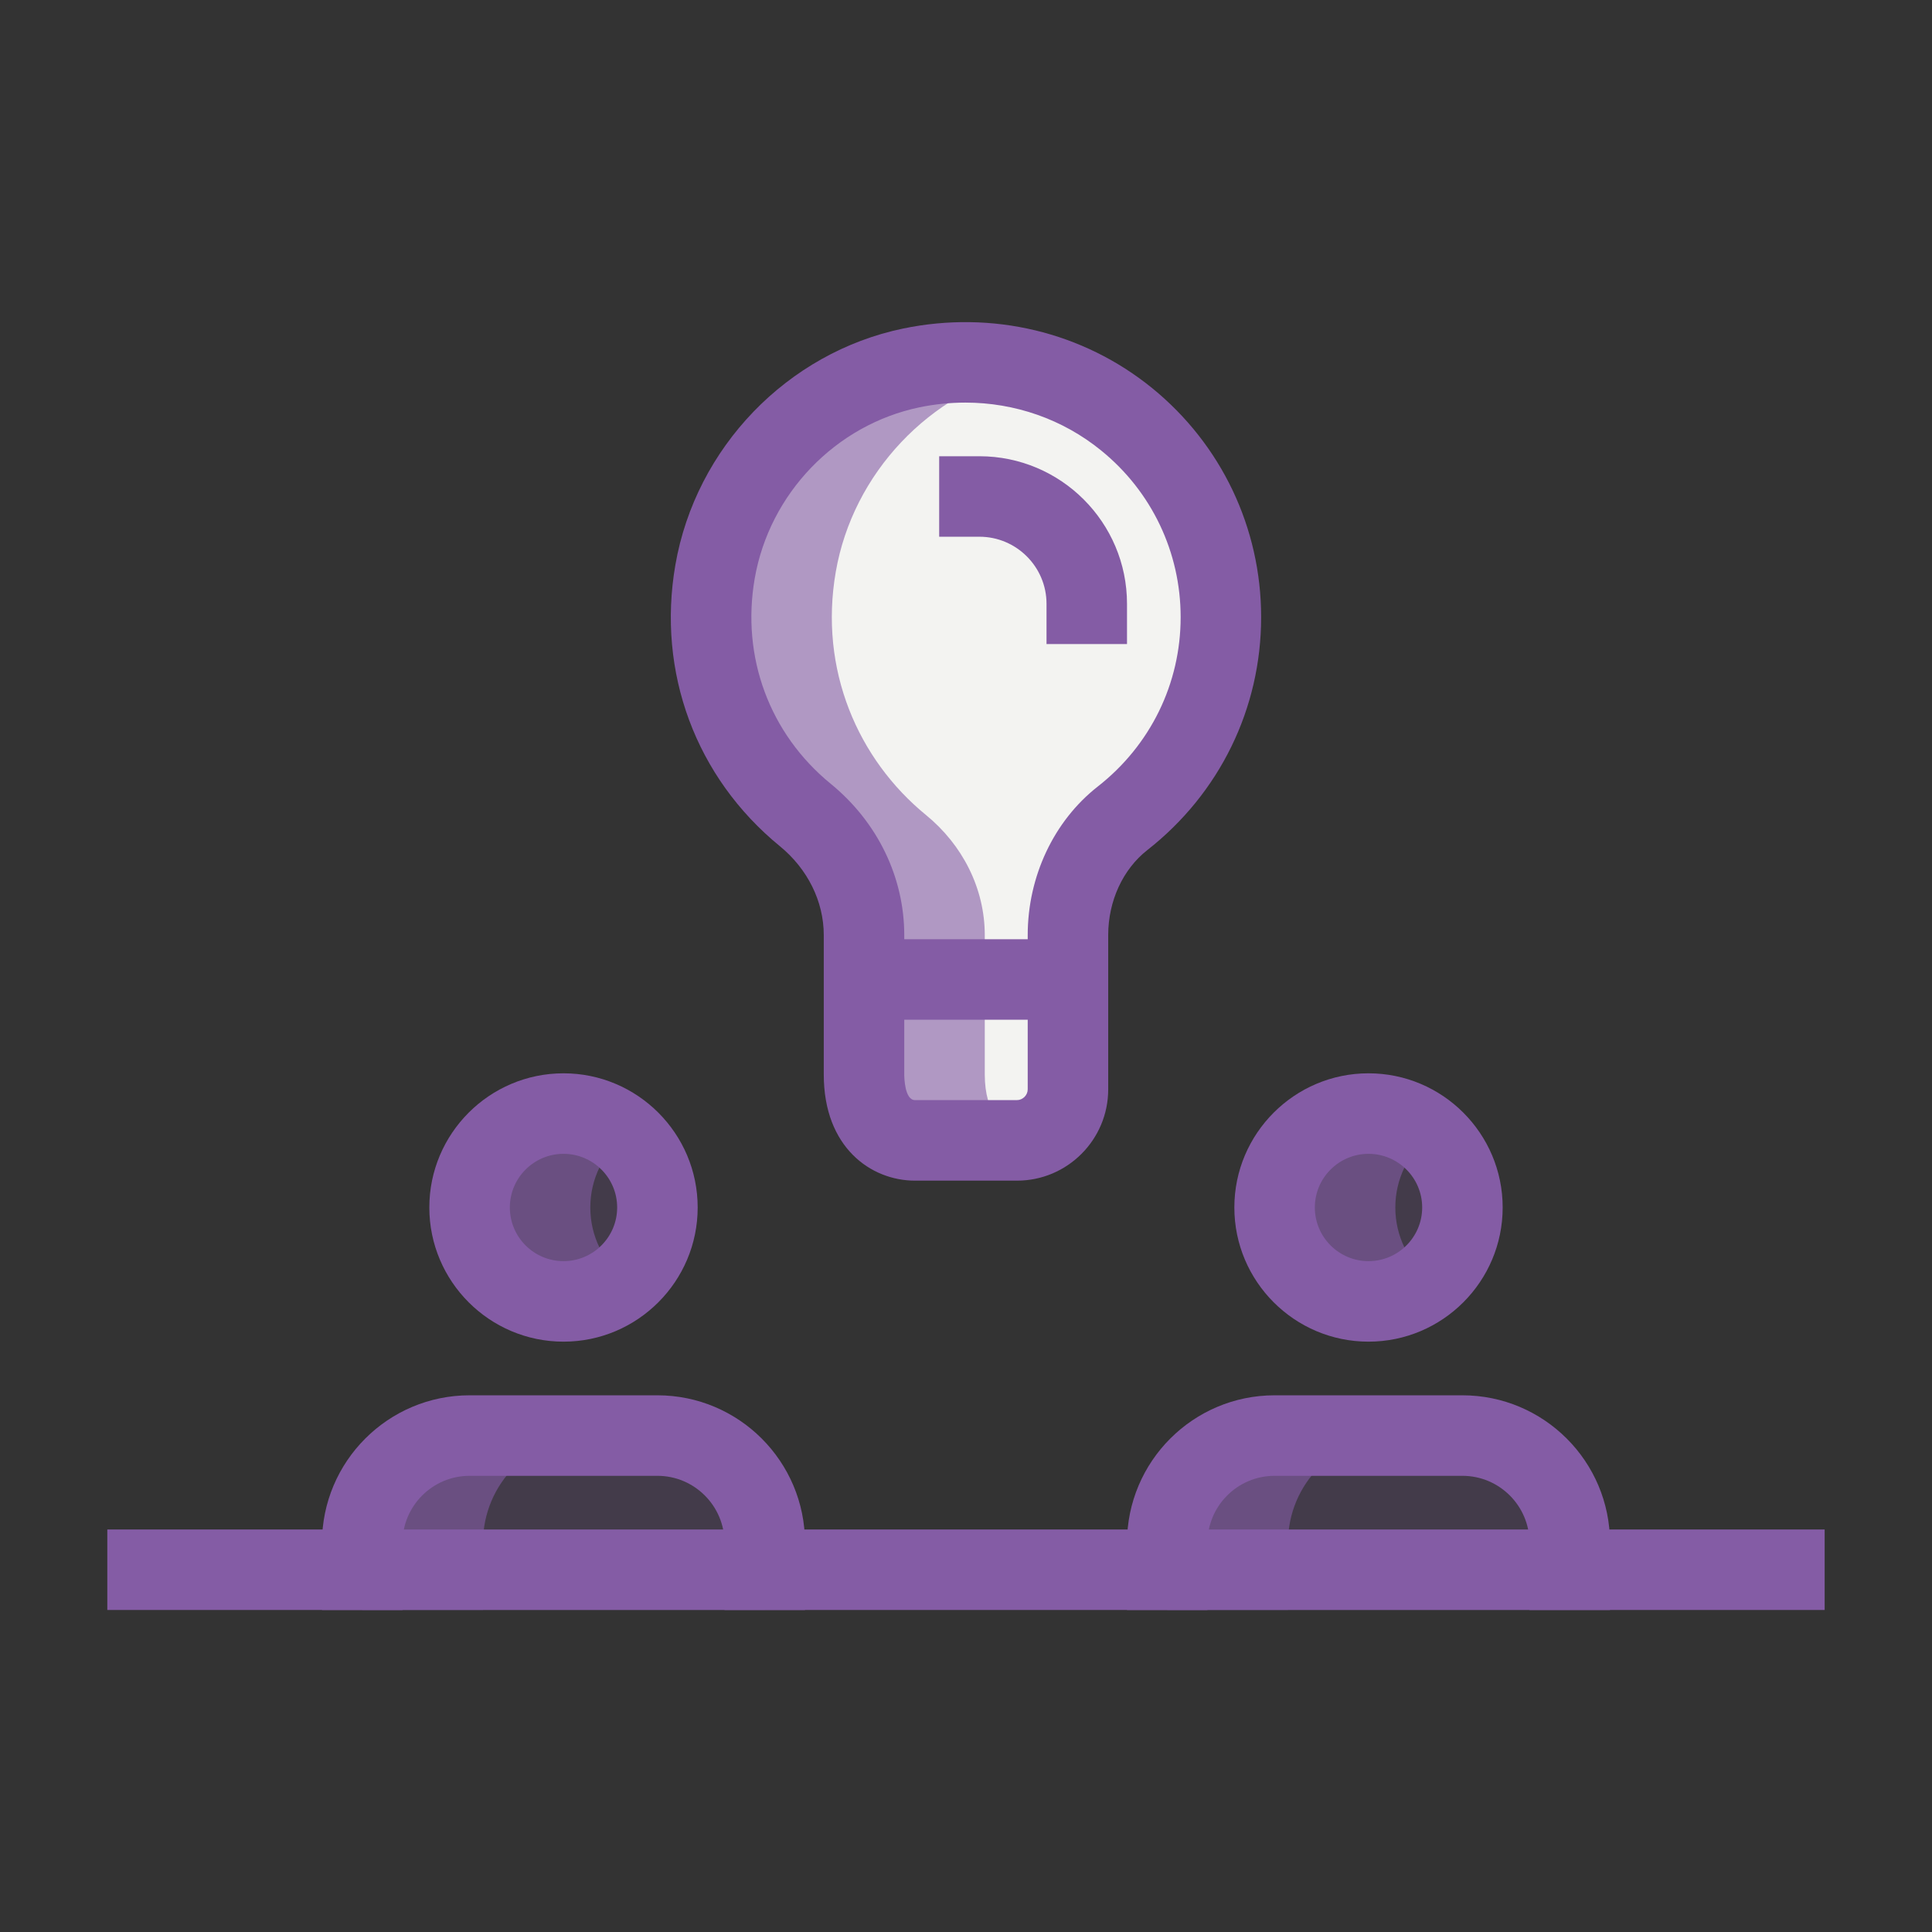
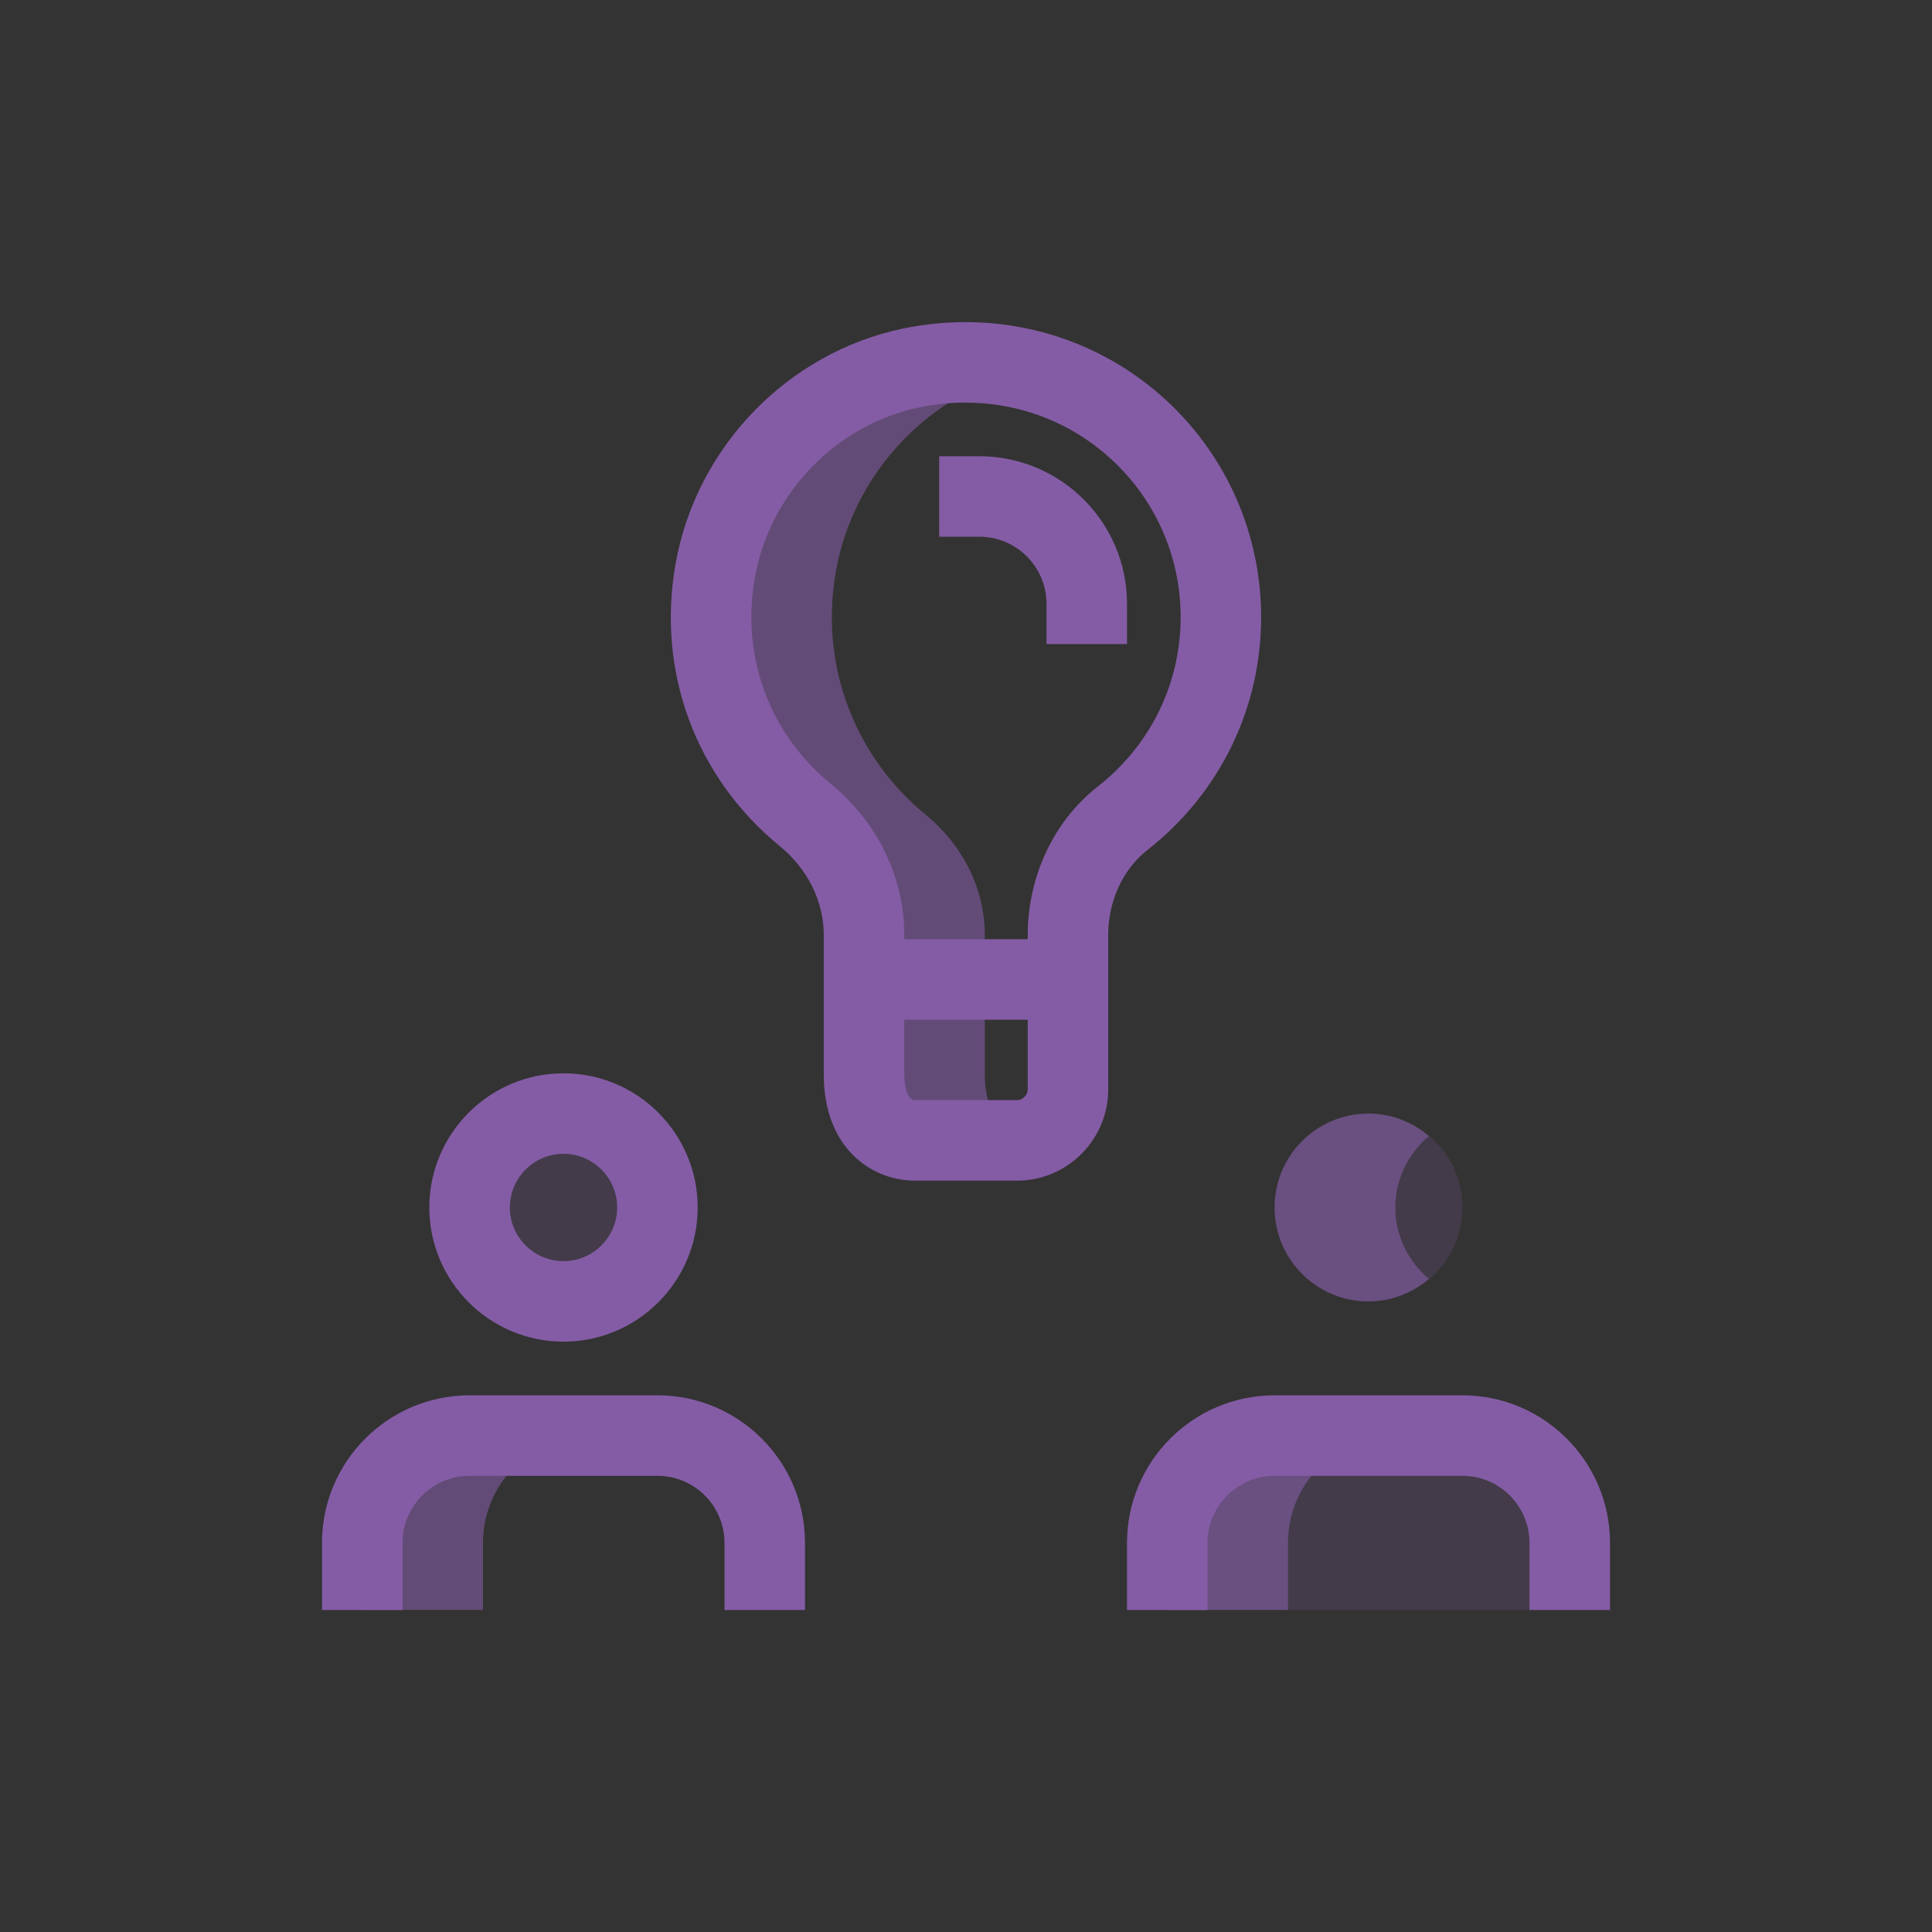
<svg xmlns="http://www.w3.org/2000/svg" width="68" height="68" viewBox="0 0 68 68" fill="none">
  <rect x="0" y="0" width="68" height="68" fill="#333333" stroke="none" />
  <path opacity="0.2" d="M19.833 45.806C21.659 45.806 23.138 44.325 23.138 42.5C23.138 40.674 21.659 39.194 19.833 39.194C18.007 39.194 16.527 40.674 16.527 42.5C16.527 44.325 18.007 45.806 19.833 45.806Z" fill="#845CA5" />
-   <path opacity="0.2" d="M26.916 56.663V54.302C26.916 52.215 25.226 50.524 23.139 50.524H16.527C14.44 50.524 12.75 52.215 12.75 54.302V56.663H26.916Z" fill="#845CA5" />
  <path opacity="0.2" d="M48.166 45.806C49.992 45.806 51.472 44.325 51.472 42.5C51.472 40.674 49.992 39.194 48.166 39.194C46.341 39.194 44.861 40.674 44.861 42.5C44.861 44.325 46.341 45.806 48.166 45.806Z" fill="#845CA5" />
  <path opacity="0.2" d="M55.25 56.663V54.302C55.25 52.215 53.559 50.524 51.472 50.524H44.861C42.774 50.524 41.083 52.215 41.083 54.302V56.663H55.25Z" fill="#845CA5" />
-   <path d="M28.343 28.69C25.948 26.731 24.569 23.571 25.168 20.127C25.78 16.595 28.568 13.684 32.077 12.953C37.869 11.748 42.972 16.144 42.972 21.725C42.972 24.602 41.612 27.162 39.508 28.809C38.26 29.787 37.589 31.33 37.589 32.919V38.348C37.589 39.334 36.781 40.142 35.795 40.142H32.206C31.22 40.142 30.411 39.352 30.411 37.826V32.919C30.411 31.264 29.624 29.736 28.343 28.69Z" fill="#F3F3F1" />
-   <path opacity="0.6" d="M20.777 42.5C20.777 41.487 21.242 40.594 21.958 39.988C21.382 39.5 20.647 39.194 19.833 39.194C18.008 39.194 16.527 40.675 16.527 42.5C16.527 44.325 18.008 45.806 19.833 45.806C20.647 45.806 21.382 45.499 21.958 45.012C21.242 44.406 20.777 43.512 20.777 42.5Z" fill="#845CA5" />
  <path opacity="0.6" d="M20.777 50.524H16.527C14.44 50.524 12.75 52.215 12.75 54.302V56.663H17V54.302C17 52.215 18.69 50.524 20.777 50.524Z" fill="#845CA5" />
  <path opacity="0.6" d="M49.111 42.5C49.111 41.487 49.576 40.594 50.291 39.988C49.715 39.5 48.981 39.194 48.166 39.194C46.342 39.194 44.861 40.675 44.861 42.5C44.861 44.325 46.342 45.806 48.166 45.806C48.981 45.806 49.715 45.499 50.291 45.012C49.576 44.406 49.111 43.512 49.111 42.5Z" fill="#845CA5" />
  <path opacity="0.6" d="M49.111 50.524H44.861C42.774 50.524 41.083 52.215 41.083 54.302V56.663H45.333V54.302C45.333 52.215 47.024 50.524 49.111 50.524Z" fill="#845CA5" />
  <path opacity="0.6" d="M34.661 37.824V32.917C34.661 31.262 33.873 29.734 32.592 28.686C30.197 26.727 28.818 23.567 29.417 20.124C30.018 16.661 32.713 13.807 36.126 13.008C34.859 12.702 33.489 12.657 32.077 12.951C28.567 13.682 25.779 16.593 25.167 20.125C24.57 23.569 25.949 26.729 28.342 28.688C29.623 29.736 30.411 31.264 30.411 32.919V37.826C30.411 39.351 31.219 40.14 32.205 40.14H35.794C35.913 40.14 36.019 40.095 36.13 40.072C35.303 39.91 34.661 39.173 34.661 37.824Z" fill="#845CA5" />
  <path d="M30.411 33.058H37.591V35.891H30.411V33.058Z" fill="#845CA5" />
  <path d="M35.794 41.555H32.205C30.658 41.555 28.994 40.388 28.994 37.823V32.915C28.994 31.729 28.429 30.586 27.447 29.782C24.491 27.364 23.116 23.664 23.771 19.882C24.487 15.755 27.709 12.412 31.788 11.563C34.921 10.915 38.114 11.679 40.552 13.66C42.989 15.643 44.388 18.583 44.388 21.722C44.388 24.937 42.928 27.925 40.382 29.92C39.521 30.594 39.005 31.714 39.005 32.914V38.344C39.005 40.114 37.566 41.555 35.794 41.555ZM33.979 14.17C33.442 14.17 32.902 14.225 32.364 14.336C29.413 14.95 27.081 17.374 26.563 20.364C26.085 23.125 27.084 25.826 29.239 27.587C30.885 28.932 31.827 30.875 31.827 32.914V37.821C31.827 37.913 31.839 38.72 32.205 38.72H35.794C35.998 38.72 36.172 38.546 36.172 38.342V32.912C36.172 30.849 37.092 28.896 38.633 27.687C40.492 26.234 41.555 24.06 41.555 21.722C41.555 19.44 40.537 17.302 38.761 15.859C37.405 14.754 35.72 14.17 33.979 14.17Z" fill="#845CA5" />
  <path d="M39.667 22.669H36.834V21.252C36.834 19.951 35.774 18.891 34.472 18.891H33.056V16.058H34.472C37.338 16.058 39.667 18.387 39.667 21.252V22.669Z" fill="#845CA5" />
  <path d="M19.834 47.222C17.229 47.222 15.111 45.102 15.111 42.499C15.111 39.897 17.229 37.777 19.834 37.777C22.438 37.777 24.556 39.897 24.556 42.499C24.556 45.102 22.438 47.222 19.834 47.222ZM19.834 40.611C18.791 40.611 17.945 41.459 17.945 42.499C17.945 43.54 18.791 44.388 19.834 44.388C20.876 44.388 21.722 43.54 21.722 42.499C21.722 41.459 20.876 40.611 19.834 40.611Z" fill="#845CA5" />
  <path d="M28.333 56.666H25.5V54.305C25.5 53.003 24.44 51.944 23.139 51.944H16.528C15.226 51.944 14.167 53.003 14.167 54.305V56.666H11.333V54.305C11.333 51.439 13.662 49.11 16.528 49.11H23.139C26.004 49.11 28.333 51.439 28.333 54.305V56.666Z" fill="#845CA5" />
-   <path d="M48.167 47.222C45.562 47.222 43.445 45.102 43.445 42.499C43.445 39.897 45.562 37.777 48.167 37.777C50.772 37.777 52.889 39.897 52.889 42.499C52.889 45.102 50.772 47.222 48.167 47.222ZM48.167 40.611C47.124 40.611 46.278 41.459 46.278 42.499C46.278 43.54 47.124 44.388 48.167 44.388C49.21 44.388 50.056 43.54 50.056 42.499C50.056 41.459 49.21 40.611 48.167 40.611Z" fill="#845CA5" />
  <path d="M56.667 56.666H53.833V54.305C53.833 53.003 52.774 51.944 51.472 51.944H44.861C43.56 51.944 42.5 53.003 42.5 54.305V56.666H39.667V54.305C39.667 51.439 41.996 49.11 44.861 49.11H51.472C54.338 49.11 56.667 51.439 56.667 54.305V56.666Z" fill="#845CA5" />
-   <path d="M3.777 53.833H64.222V56.666H3.777V53.833Z" fill="#845CA5" />
</svg>